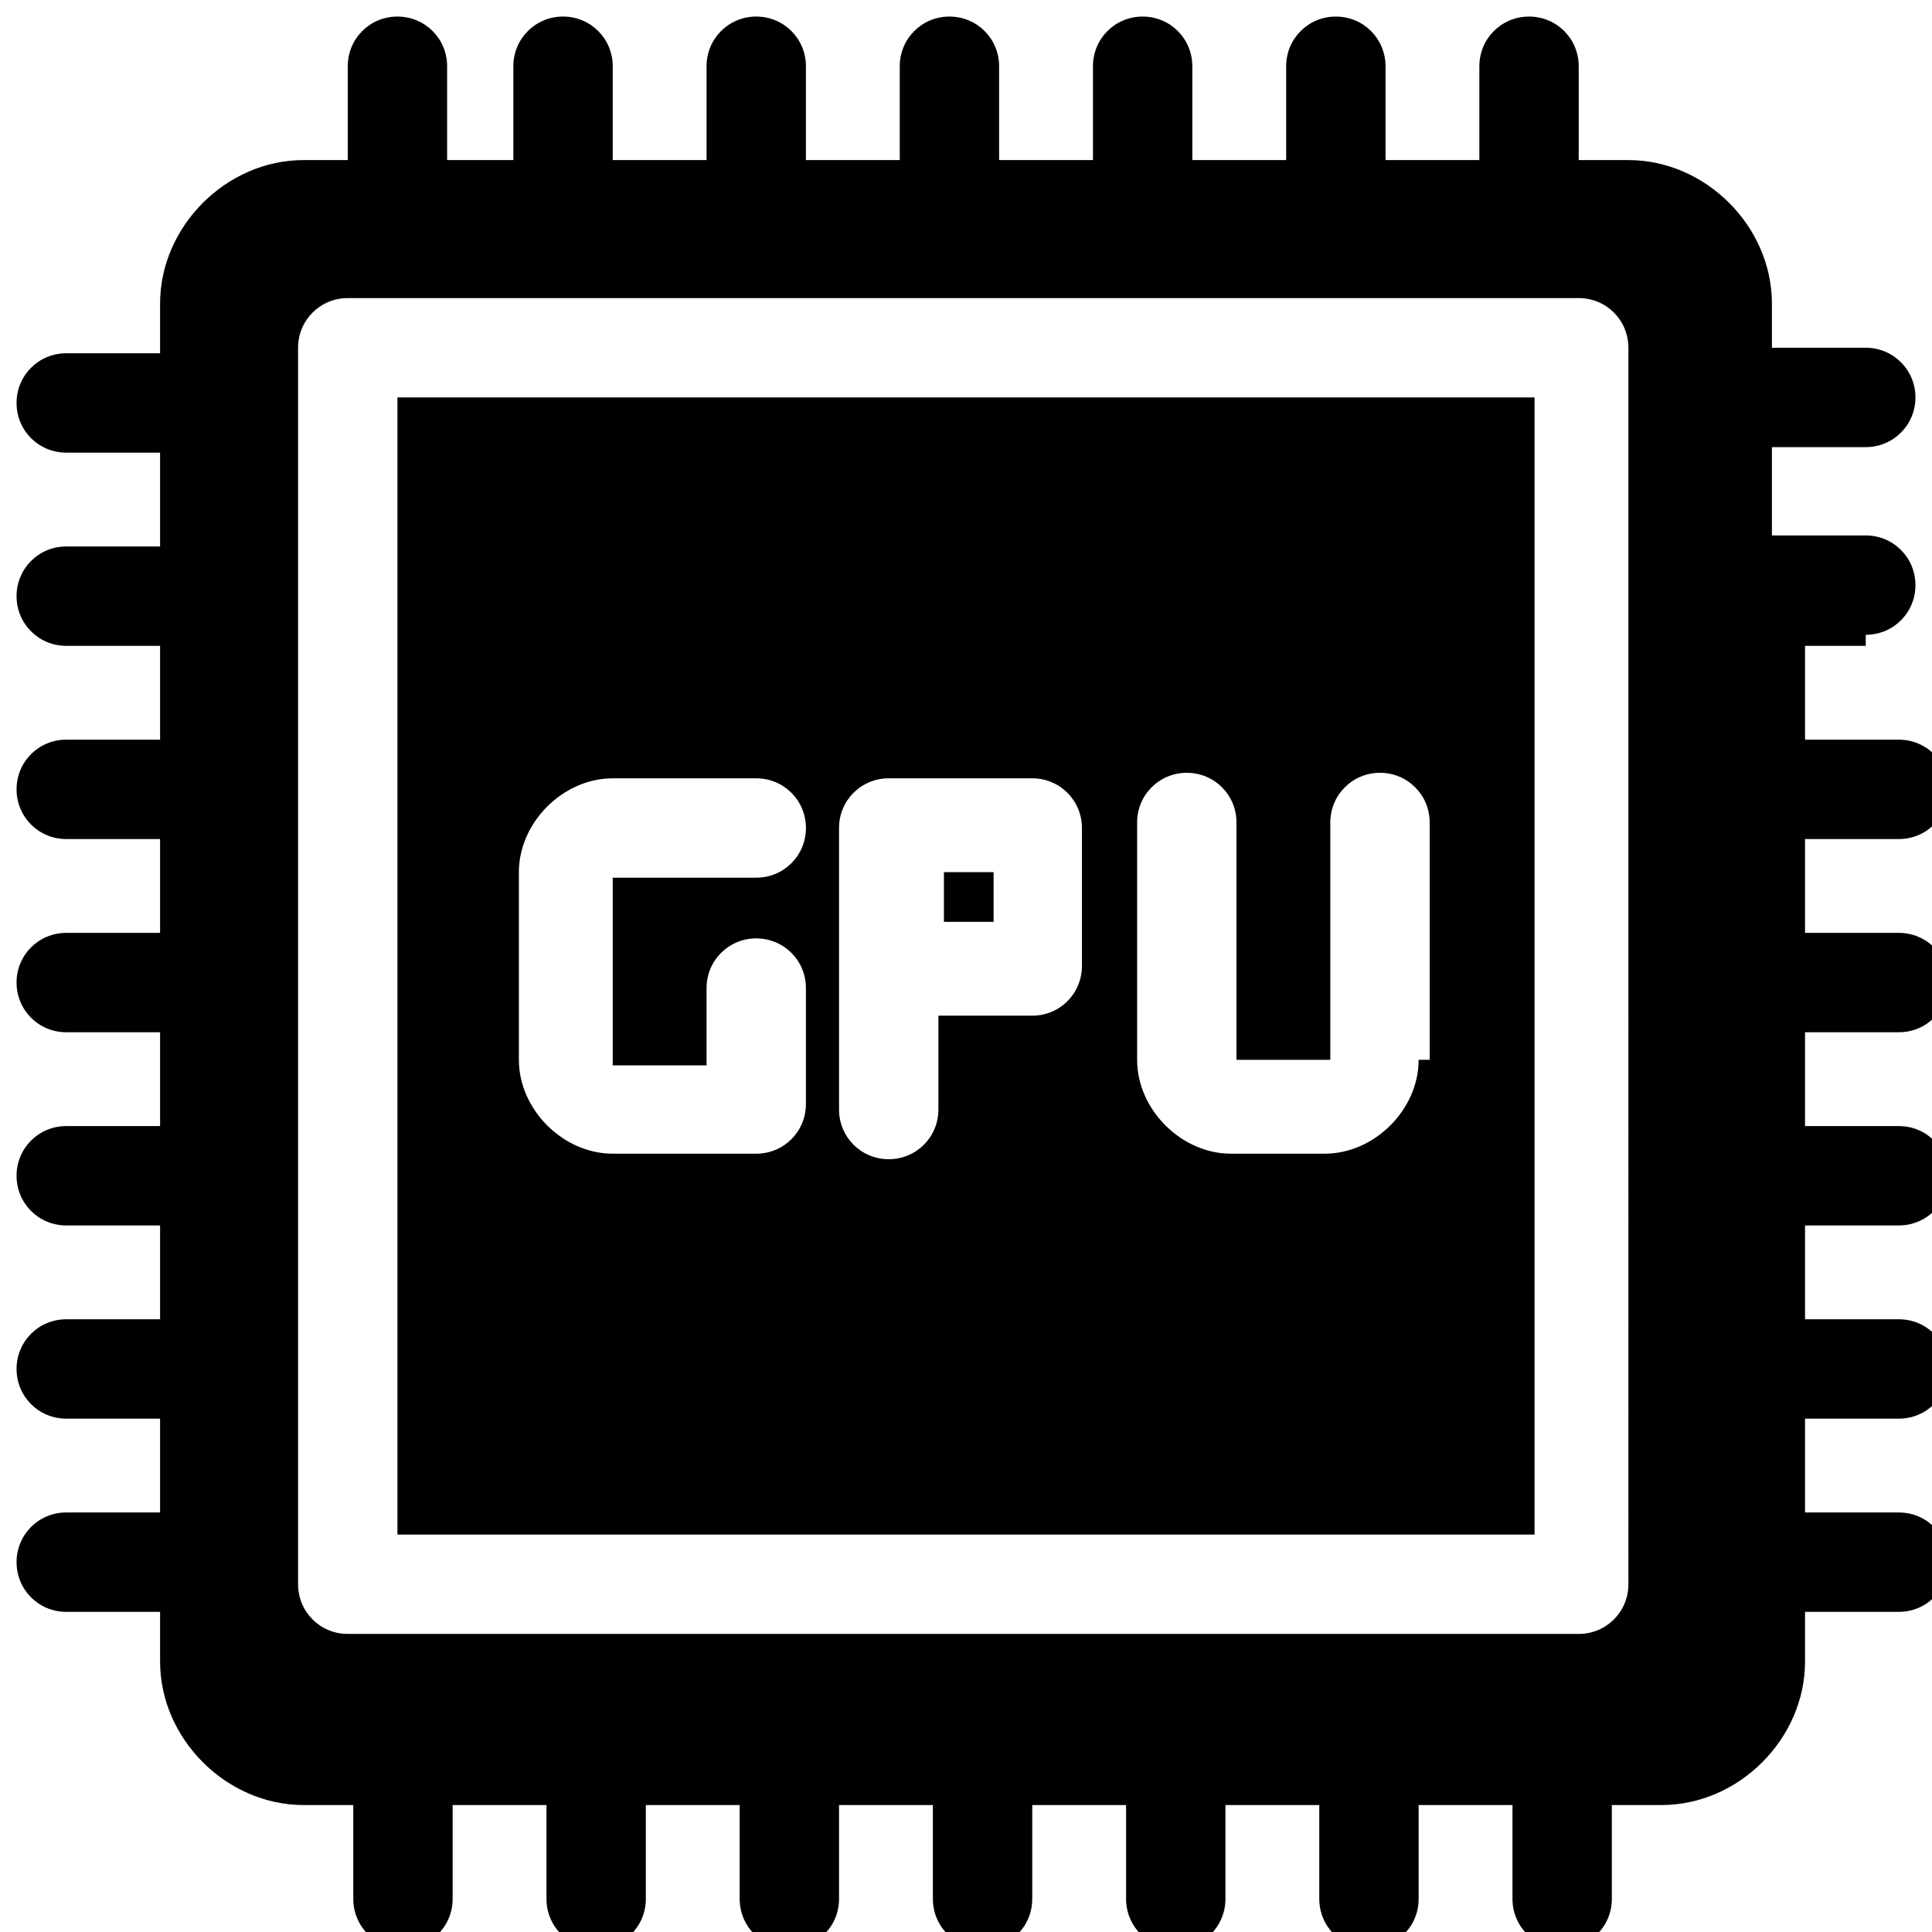
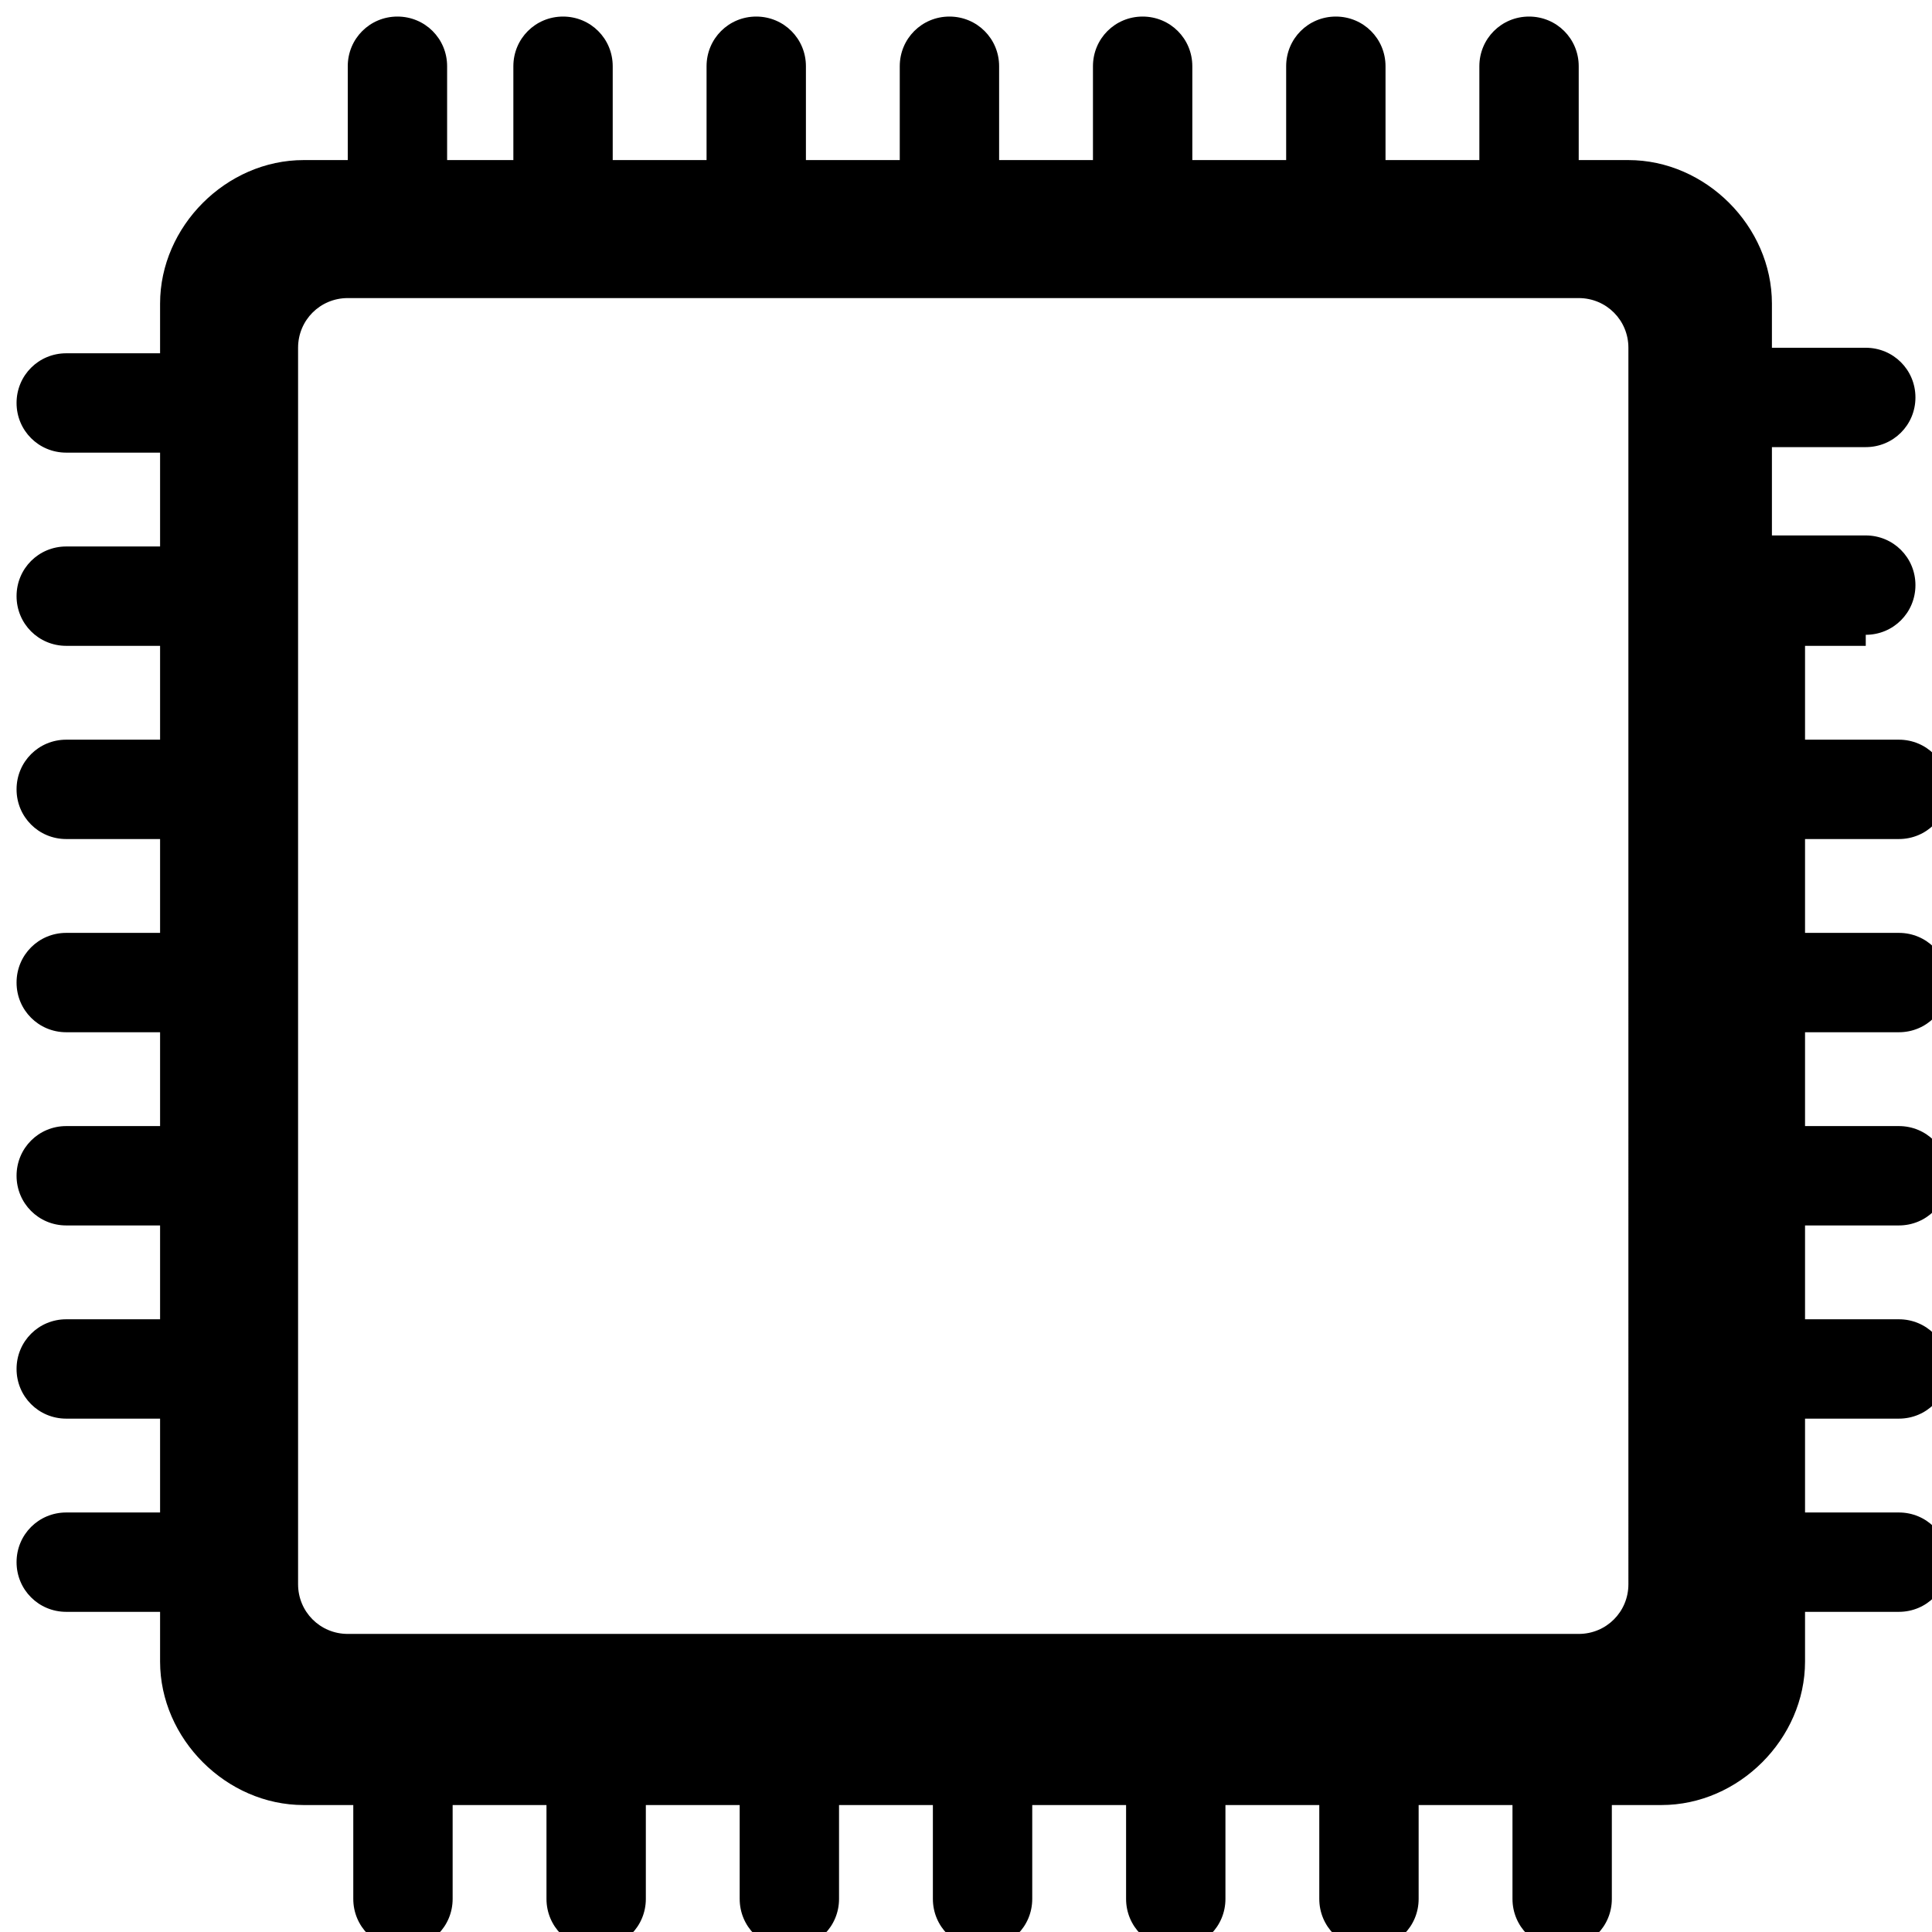
<svg xmlns="http://www.w3.org/2000/svg" version="1.1" id="Layer_1" x="0px" y="0px" viewBox="0 0 35 35" style="enable-background:new 0 0 35 35;" xml:space="preserve">
  <g>
    <path d="M33.8,11.5c0.5,0,0.9-0.4,0.9-0.9c0-0.5-0.4-0.9-0.9-0.9h-1.7V8.1h1.7c0.5,0,0.9-0.4,0.9-0.9s-0.4-0.9-0.9-0.9h-1.7V5.5   c0-1.4-1.2-2.6-2.6-2.6h-0.9V1.2c0-0.5-0.4-0.9-0.9-0.9c-0.5,0-0.9,0.4-0.9,0.9v1.7h-1.7V1.2c0-0.5-0.4-0.9-0.9-0.9   c-0.5,0-0.9,0.4-0.9,0.9v1.7h-1.7V1.2c0-0.5-0.4-0.9-0.9-0.9c-0.5,0-0.9,0.4-0.9,0.9v1.7h-1.7V1.2c0-0.5-0.4-0.9-0.9-0.9   s-0.9,0.4-0.9,0.9v1.7h-1.7V1.2c0-0.5-0.4-0.9-0.9-0.9s-0.9,0.4-0.9,0.9v1.7h-1.7V1.2c0-0.5-0.4-0.9-0.9-0.9   c-0.5,0-0.9,0.4-0.9,0.9v1.7H8.1V1.2c0-0.5-0.4-0.9-0.9-0.9S6.3,0.7,6.3,1.2v1.7H5.5c-1.4,0-2.6,1.2-2.6,2.6v0.9H1.2   c-0.5,0-0.9,0.4-0.9,0.9s0.4,0.9,0.9,0.9h1.7v1.7H1.2c-0.5,0-0.9,0.4-0.9,0.9c0,0.5,0.4,0.9,0.9,0.9h1.7v1.7H1.2   c-0.5,0-0.9,0.4-0.9,0.9s0.4,0.9,0.9,0.9h1.7v1.7H1.2c-0.5,0-0.9,0.4-0.9,0.9s0.4,0.9,0.9,0.9h1.7v1.7H1.2c-0.5,0-0.9,0.4-0.9,0.9   c0,0.5,0.4,0.9,0.9,0.9h1.7v1.7H1.2c-0.5,0-0.9,0.4-0.9,0.9c0,0.5,0.4,0.9,0.9,0.9h1.7v1.7H1.2c-0.5,0-0.9,0.4-0.9,0.9   c0,0.5,0.4,0.9,0.9,0.9h1.7v0.9c0,1.4,1.2,2.6,2.6,2.6h0.9v1.7c0,0.5,0.4,0.9,0.9,0.9s0.9-0.4,0.9-0.9v-1.7h1.7v1.7   c0,0.5,0.4,0.9,0.9,0.9c0.5,0,0.9-0.4,0.9-0.9v-1.7h1.7v1.7c0,0.5,0.4,0.9,0.9,0.9s0.9-0.4,0.9-0.9v-1.7h1.7v1.7   c0,0.5,0.4,0.9,0.9,0.9s0.9-0.4,0.9-0.9v-1.7h1.7v1.7c0,0.5,0.4,0.9,0.9,0.9c0.5,0,0.9-0.4,0.9-0.9v-1.7h1.7v1.7   c0,0.5,0.4,0.9,0.9,0.9c0.5,0,0.9-0.4,0.9-0.9v-1.7h1.7v1.7c0,0.5,0.4,0.9,0.9,0.9c0.5,0,0.9-0.4,0.9-0.9v-1.7h0.9   c1.4,0,2.6-1.2,2.6-2.6v-0.9h1.7c0.5,0,0.9-0.4,0.9-0.9c0-0.5-0.4-0.9-0.9-0.9h-1.7v-1.7h1.7c0.5,0,0.9-0.4,0.9-0.9   c0-0.5-0.4-0.9-0.9-0.9h-1.7v-1.7h1.7c0.5,0,0.9-0.4,0.9-0.9c0-0.5-0.4-0.9-0.9-0.9h-1.7v-1.7h1.7c0.5,0,0.9-0.4,0.9-0.9   s-0.4-0.9-0.9-0.9h-1.7v-1.7h1.7c0.5,0,0.9-0.4,0.9-0.9s-0.4-0.9-0.9-0.9h-1.7v-1.7H33.8z M29.5,28.7c0,0.5-0.4,0.9-0.9,0.9H6.3   c-0.5,0-0.9-0.4-0.9-0.9V6.3c0-0.5,0.4-0.9,0.9-0.9h22.3c0.5,0,0.9,0.4,0.9,0.9V28.7z" />
-     <path d="M17.1,15.8h0.9v0.9h-0.9V15.8z" />
-     <path d="M7.2,7.2v20.6h20.6V7.2H7.2z M12.8,19.2v-1.3c0-0.5,0.4-0.9,0.9-0.9s0.9,0.4,0.9,0.9v2.1c0,0.5-0.4,0.9-0.9,0.9h-2.6   c-0.9,0-1.7-0.8-1.7-1.7v-3.4c0-0.9,0.8-1.7,1.7-1.7h2.6c0.5,0,0.9,0.4,0.9,0.9s-0.4,0.9-0.9,0.9h-2.6v3.4H12.8z M19.6,17.5   c0,0.5-0.4,0.9-0.9,0.9h-1.7v1.7c0,0.5-0.4,0.9-0.9,0.9c-0.5,0-0.9-0.4-0.9-0.9v-5.1c0-0.5,0.4-0.9,0.9-0.9h2.6   c0.5,0,0.9,0.4,0.9,0.9V17.5z M25.7,19.2c0,0.9-0.8,1.7-1.7,1.7h-1.7c-0.9,0-1.7-0.8-1.7-1.7v-4.3c0-0.5,0.4-0.9,0.9-0.9   c0.5,0,0.9,0.4,0.9,0.9v4.3h1.7v-4.3c0-0.5,0.4-0.9,0.9-0.9c0.5,0,0.9,0.4,0.9,0.9V19.2z" />
  </g>
</svg>